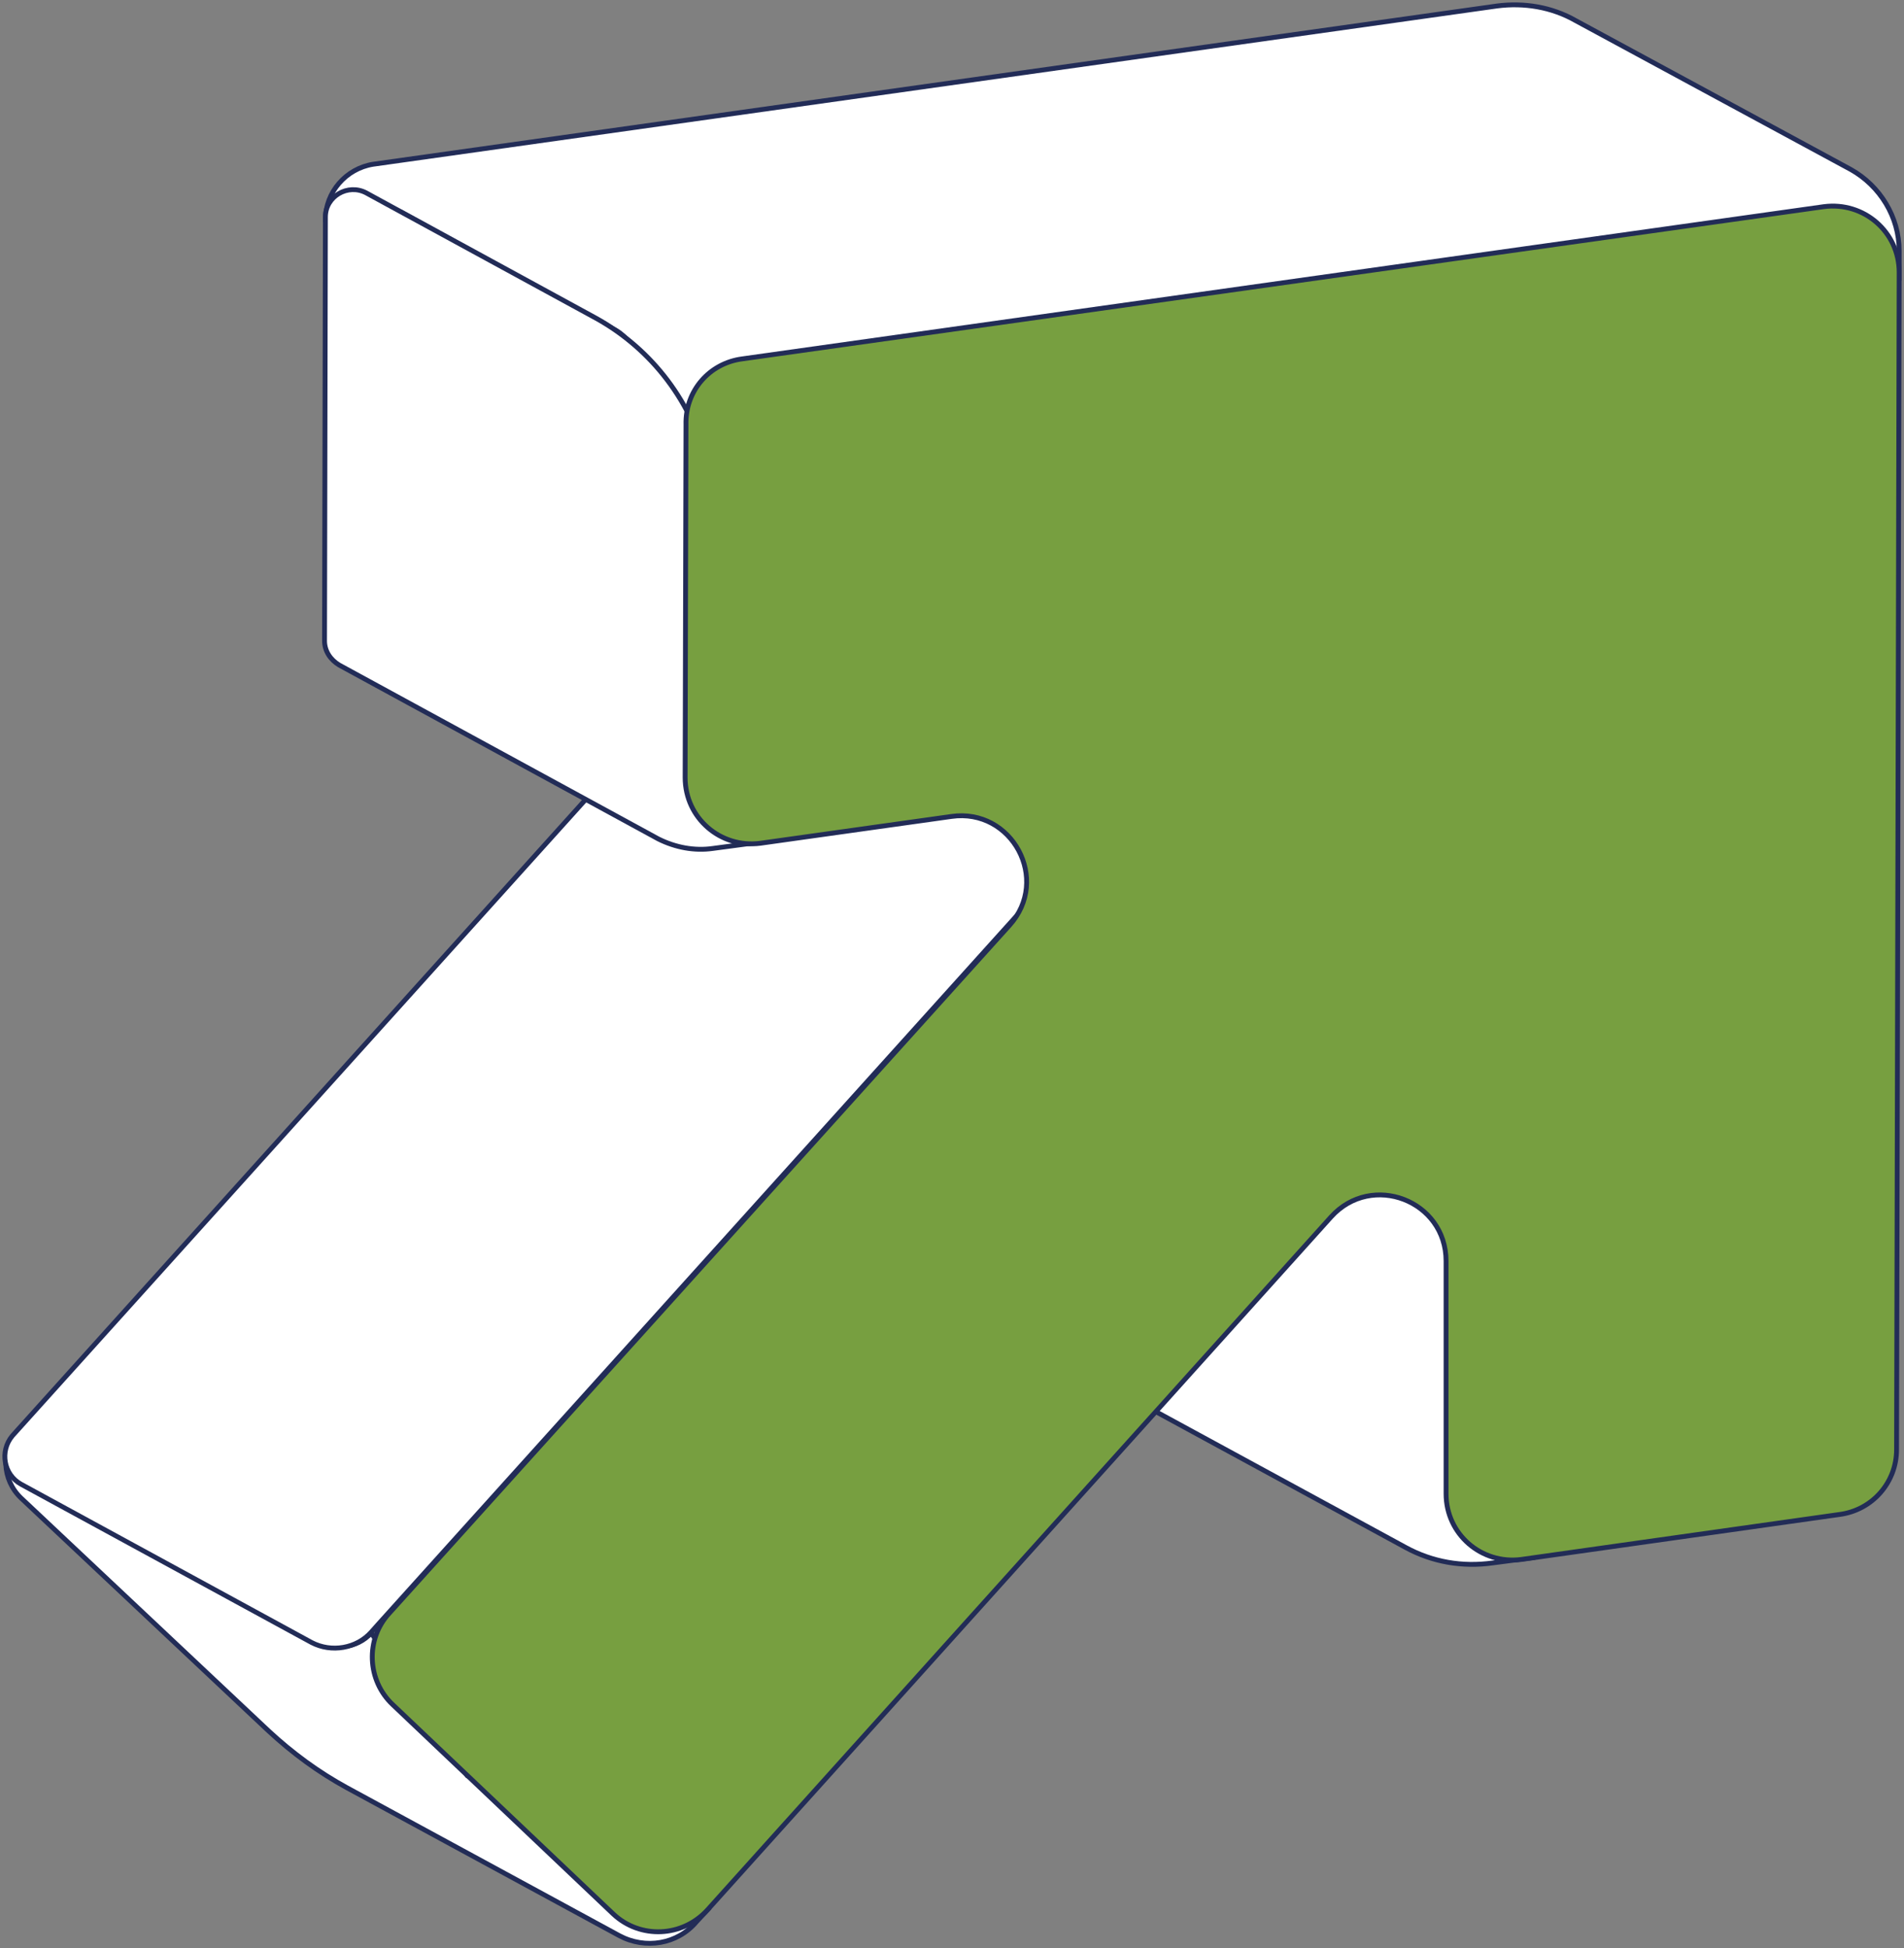
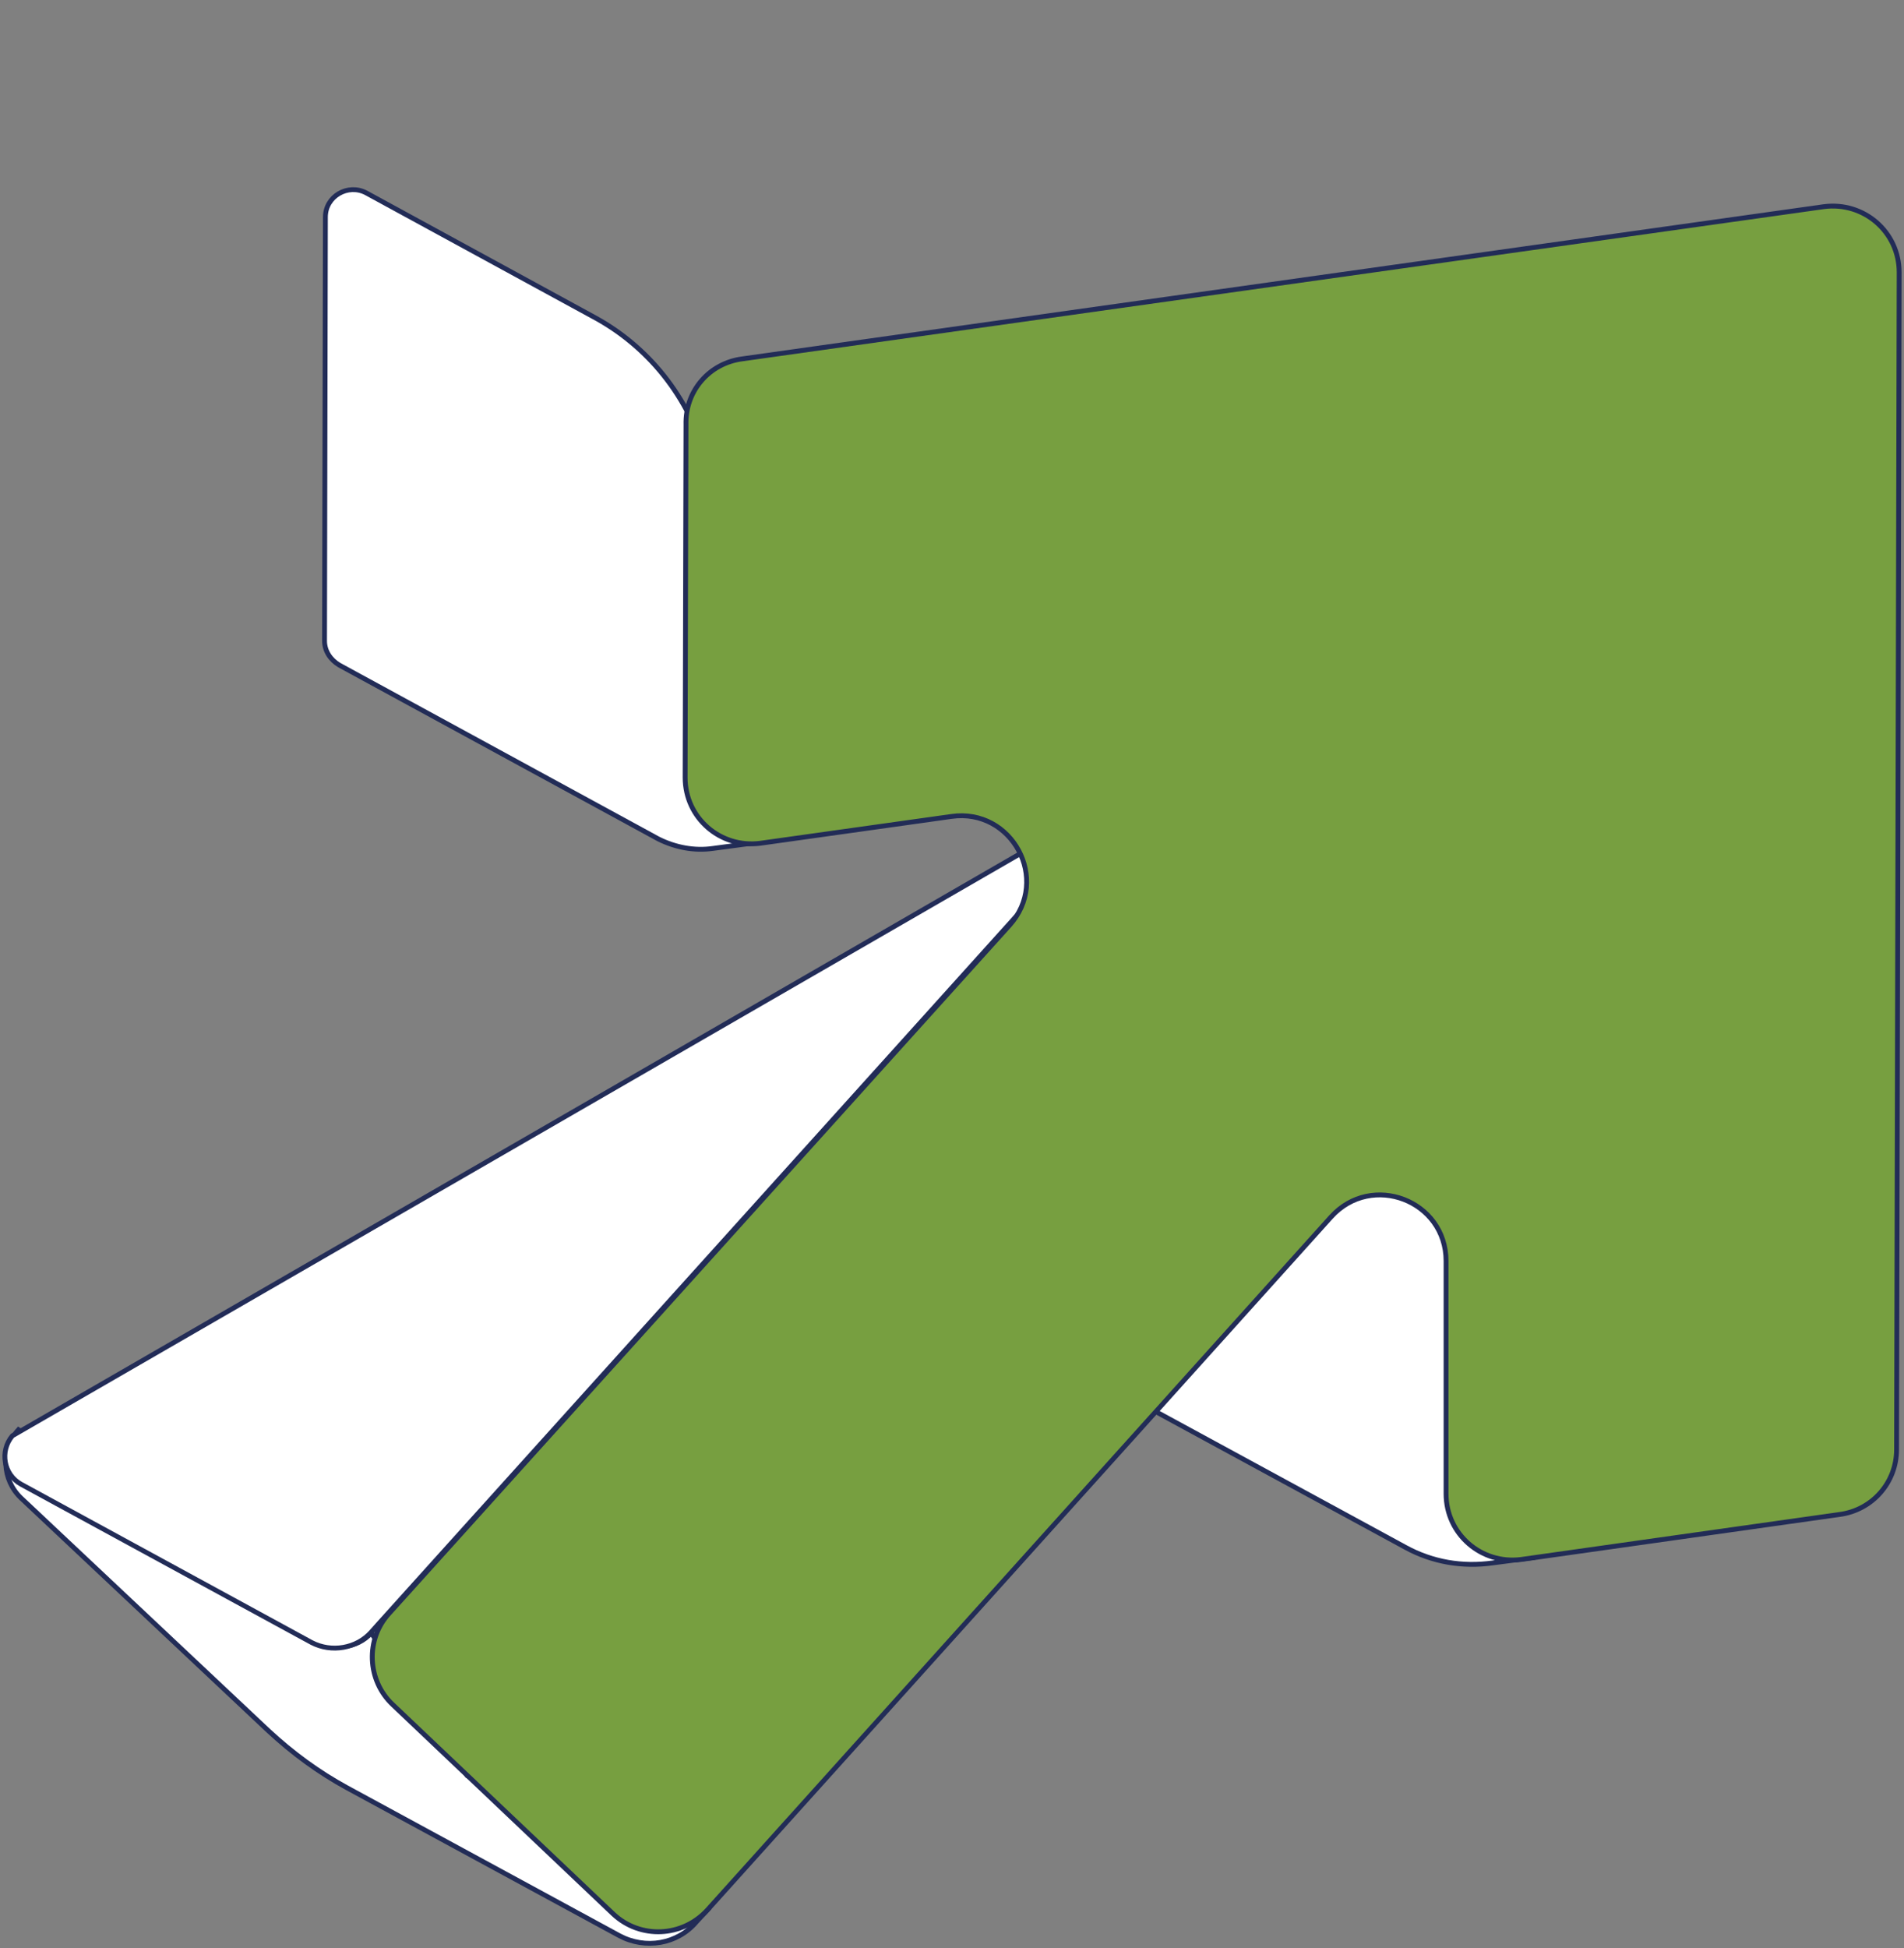
<svg xmlns="http://www.w3.org/2000/svg" width="393" height="402" viewBox="0 0 393 402" fill="none">
  <rect x="0" y="0" width="393" height="402" fill="#808080" stroke="none" />
  <path d="M290.089 319.287L224.408 283.591L224.587 184.355L298.835 224.692L316.326 321.429L308.116 322.5C301.869 323.392 295.622 322.321 290.089 319.287Z" fill="white" stroke="#222C57" />
  <path d="M127.85 399.425L71.629 368.904C65.739 365.692 60.384 361.765 55.387 357.125L4.341 309.113C0.415 305.365 0.058 299.118 3.806 295.013L65.203 338.206C68.773 340.704 73.77 340.169 76.626 336.956L96.438 366.406L146.055 394.07L143.735 396.569C139.808 401.209 133.205 402.28 127.85 399.425Z" fill="white" stroke="#222C57" />
-   <path d="M64.311 338.92L4.341 306.258C0.772 304.294 -0.121 299.475 2.557 296.263L158.906 122.78L233.154 163.116L78.054 335.172L76.626 336.778C73.592 340.169 68.416 341.062 64.311 338.92Z" fill="white" stroke="#222C57" />
-   <path d="M127.136 68.165L82.695 43.713L67.167 45.319C67.167 39.608 71.45 34.789 76.983 33.896L309.008 1.234C314.541 0.52 320.252 1.413 325.25 4.268L382.007 34.967C388.075 38.358 392.002 44.783 392.002 51.744V57.456L144.984 86.013C139.273 86.37 132.312 71.02 127.136 68.165Z" fill="white" stroke="#222C57" />
+   <path d="M64.311 338.92L4.341 306.258C0.772 304.294 -0.121 299.475 2.557 296.263L233.154 163.116L78.054 335.172L76.626 336.778C73.592 340.169 68.416 341.062 64.311 338.92Z" fill="white" stroke="#222C57" />
  <path d="M135.882 173.111L70.022 137.237C68.237 136.166 66.988 134.381 66.988 132.239L67.166 44.783C67.166 40.5 71.807 37.823 75.555 39.786L123.031 65.666C134.632 72.091 143.021 83.157 146.055 96.186L163.189 172.933L147.126 175.074C143.378 175.61 139.451 174.896 135.882 173.111Z" fill="white" stroke="#222C57" />
  <path d="M153.194 74.054L376.474 42.642C384.684 41.571 392.002 47.818 392.002 56.206L391.466 299.118C391.466 305.901 386.469 311.612 379.686 312.505L314.006 321.786C305.795 322.856 298.478 316.61 298.478 308.221V260.21C298.478 247.716 283.128 241.826 274.74 251.107L146.055 394.07C140.879 399.782 132.134 400.139 126.601 394.963L81.088 351.77C75.734 346.773 75.377 338.206 80.374 332.851L208.345 190.959C216.912 181.5 208.88 166.686 196.387 168.471L156.942 174.003C148.732 175.074 141.415 168.828 141.415 160.439L141.593 87.619C141.415 80.658 146.412 74.947 153.194 74.054Z" fill="#779F40" stroke="#222C57" />
</svg>